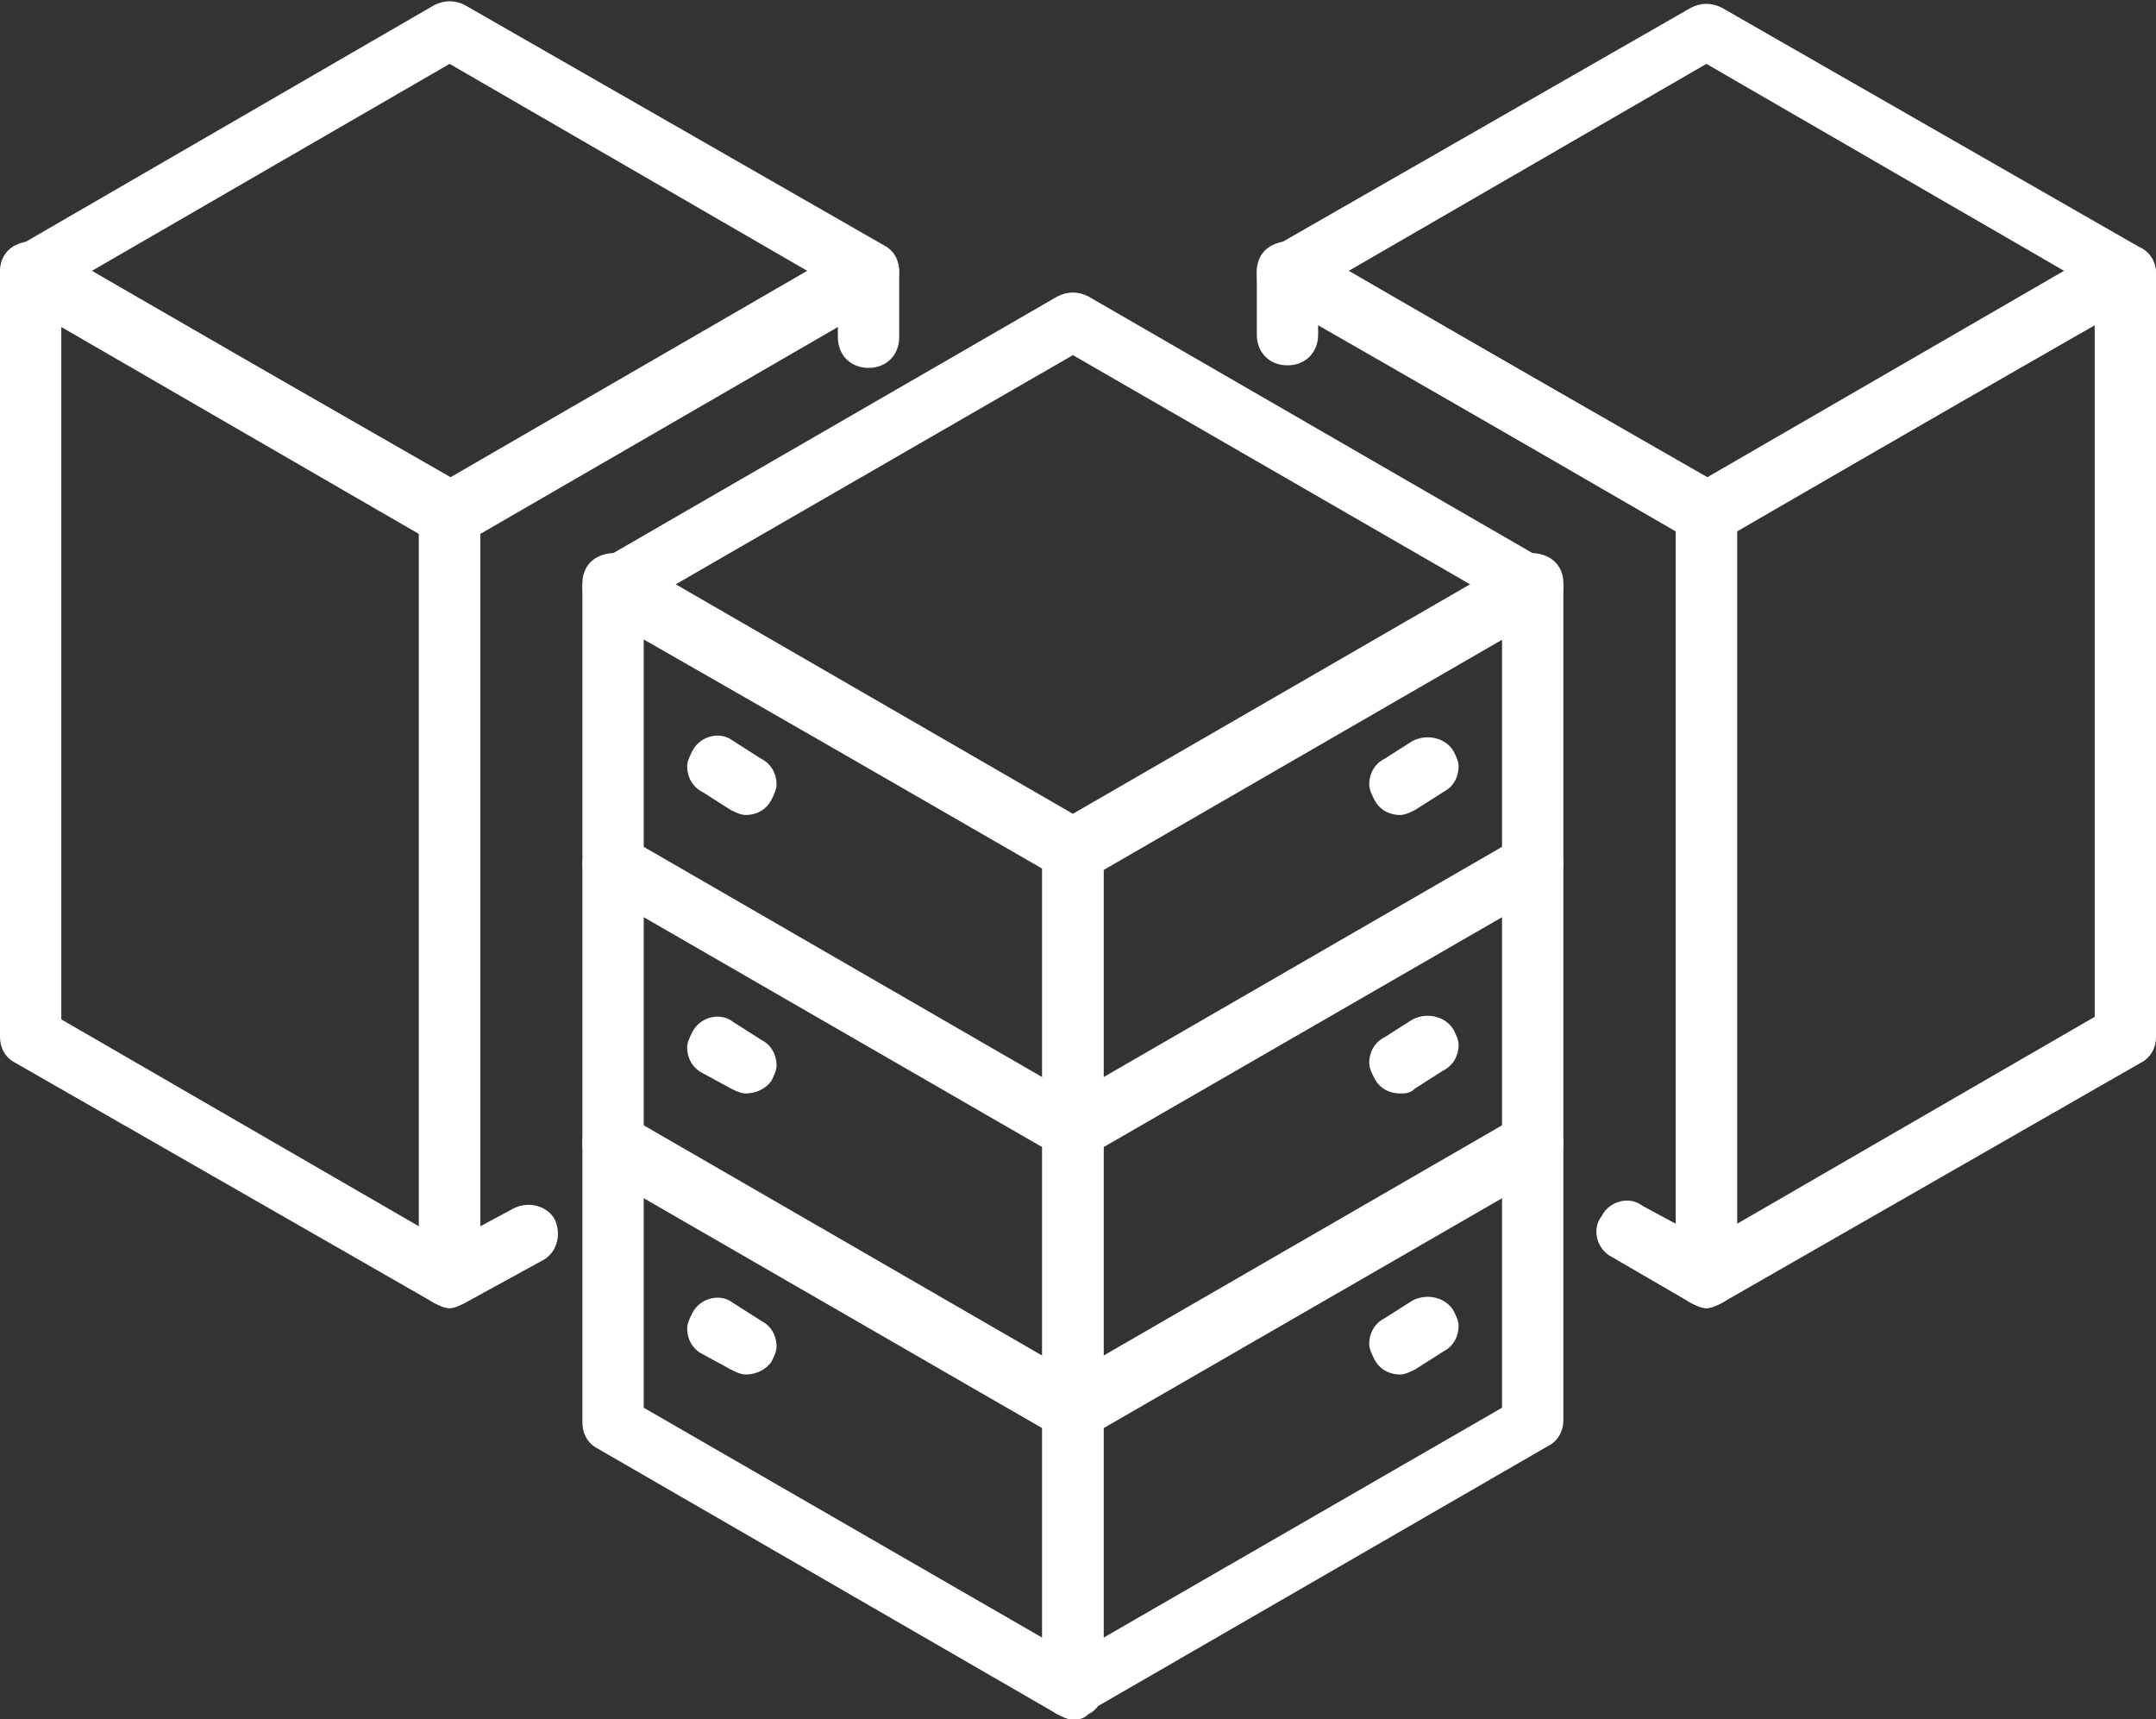
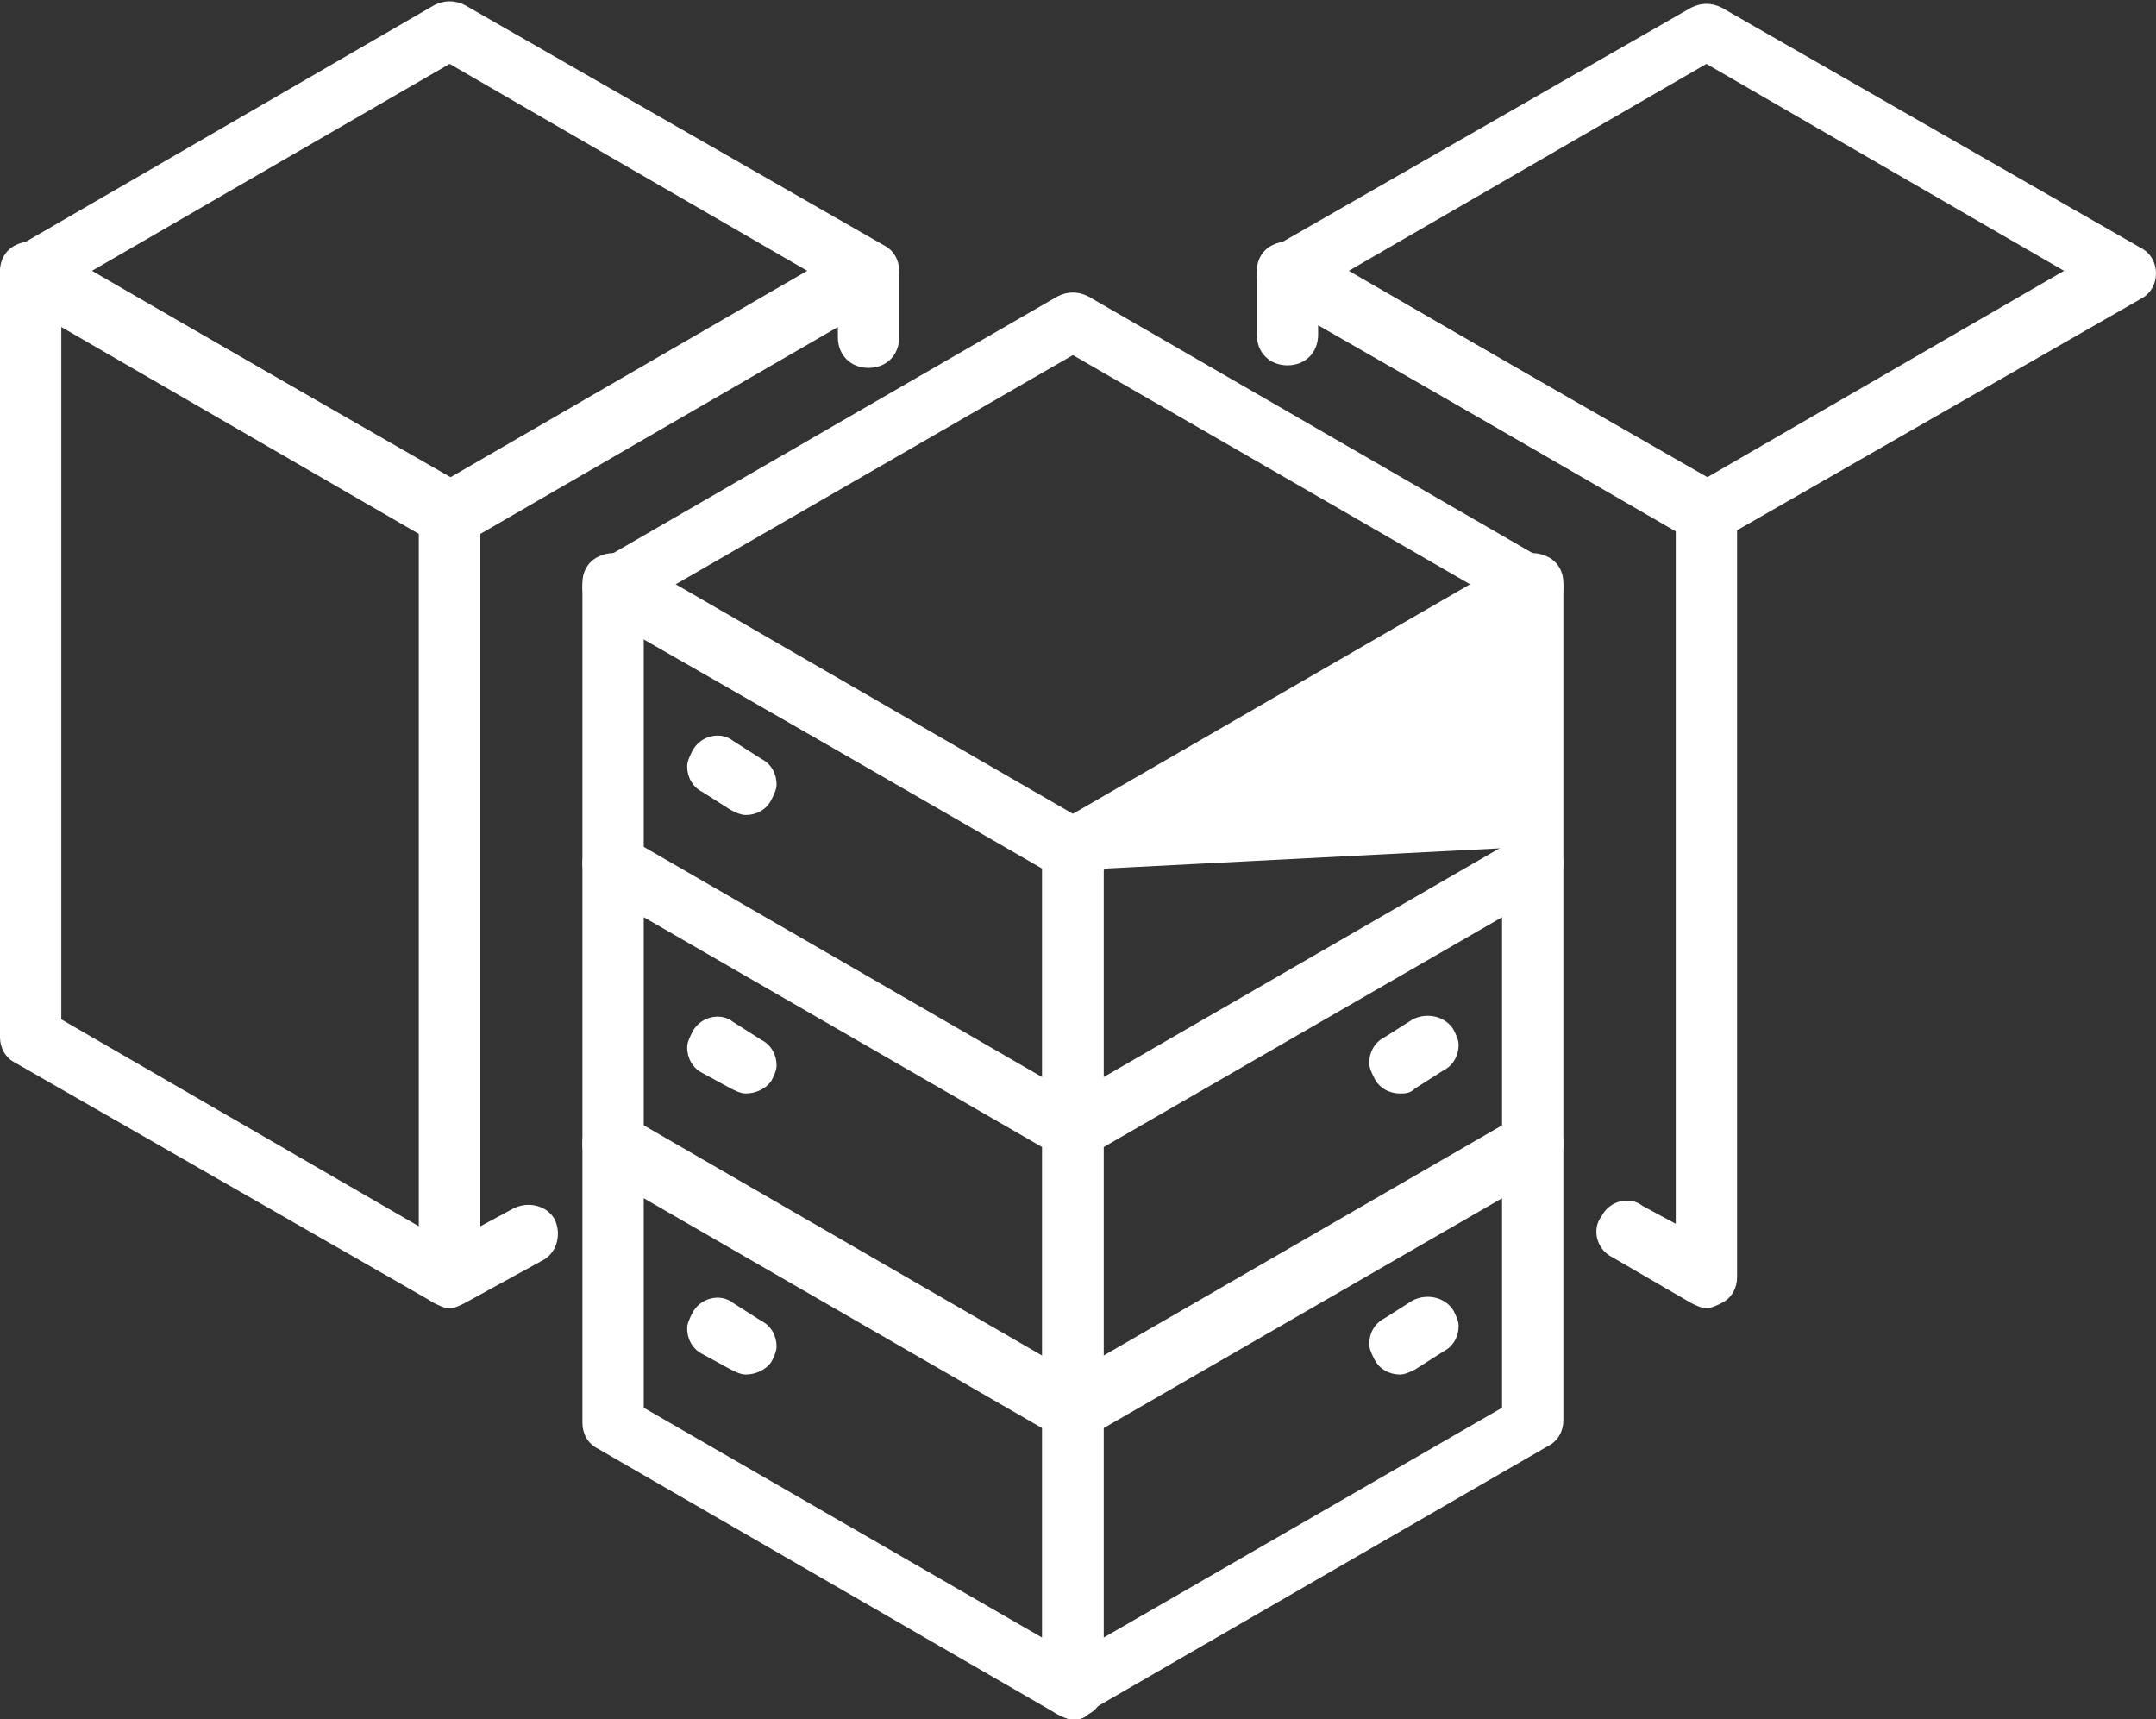
<svg xmlns="http://www.w3.org/2000/svg" version="1.1" id="Layer_1" x="0px" y="0px" viewBox="0 0 84.4 67.3" style="enable-background:new 0 0 84.4 67.3;" xml:space="preserve">
  <rect x="0" y="0" width="84.4" height="67.3" fill="#333333" stroke="none" />
  <style type="text/css">
	.st0{fill:#FFFFFF;}
</style>
  <path class="st0" d="M42,67.3c-0.2,0-0.4-0.1-0.6-0.2l-18-10.4c-0.4-0.2-0.6-0.6-0.6-1v-11c0-0.4,0.2-0.8,0.6-1  c0.4-0.2,0.8-0.2,1.2,0l18,10.4c0.4,0.2,0.6,0.6,0.6,1l0,11c0,0.4-0.2,0.8-0.6,1C42.4,67.3,42.2,67.3,42,67.3 M25.2,55.1l15.6,9  l0-8.2l-15.6-9V55.1z M29.2,53.8c-0.2,0-0.4-0.1-0.6-0.2L27.5,53c-0.4-0.2-0.6-0.6-0.6-1c0-0.2,0.1-0.4,0.2-0.6  c0.3-0.6,1.1-0.8,1.6-0.4l1.1,0.7c0.4,0.2,0.6,0.6,0.6,1c0,0.2-0.1,0.4-0.2,0.6C30,53.6,29.6,53.8,29.2,53.8z" />
  <path class="st0" d="M17.6,21.3c-0.2,0-0.4-0.1-0.6-0.2L0.6,11.7c-0.4-0.2-0.6-0.6-0.6-1c0-0.4,0.2-0.8,0.6-1L17,0.2  c0.4-0.2,0.8-0.2,1.2,0l16.4,9.4c0.4,0.2,0.6,0.6,0.6,1c0,0.4-0.2,0.8-0.6,1l-16.4,9.4C18,21.2,17.8,21.3,17.6,21.3 M3.6,10.6  l14,8.1l14-8.1l-14-8.1L3.6,10.6z" />
  <path class="st0" d="M17.6,51.2c-0.2,0-0.4-0.1-0.6-0.2L0.6,41.6C0.2,41.4,0,41,0,40.6V10.6c0-0.4,0.2-0.8,0.6-1  c0.4-0.2,0.8-0.2,1.2,0L18.2,19c0.4,0.2,0.6,0.6,0.6,1l0,29.9c0,0.4-0.2,0.8-0.6,1C18,51.1,17.8,51.2,17.6,51.2 M2.4,39.9l14,8.1  l0-27.1l-14-8.1V39.9z" />
  <path class="st0" d="M17.6,51.2c-0.2,0-0.4-0.1-0.6-0.2c-0.4-0.2-0.6-0.6-0.6-1V20.1c0-0.4,0.2-0.8,0.6-1l16.4-9.4  c0.4-0.2,0.8-0.2,1.2,0c0.4,0.2,0.6,0.6,0.6,1v2.5c0,0.7-0.5,1.2-1.2,1.2c-0.7,0-1.2-0.5-1.2-1.2v-0.4l-14,8.1v27.1l1.3-0.7  c0.6-0.3,1.3-0.1,1.6,0.4c0.3,0.6,0.1,1.3-0.4,1.6L18.2,51C18,51.1,17.8,51.2,17.6,51.2" />
  <path class="st0" d="M66.8,21.3c-0.2,0-0.4-0.1-0.6-0.2l-16.4-9.4c-0.4-0.2-0.6-0.6-0.6-1c0-0.4,0.2-0.8,0.6-1l16.4-9.4  c0.4-0.2,0.8-0.2,1.2,0l16.4,9.4c0.4,0.2,0.6,0.6,0.6,1c0,0.4-0.2,0.8-0.6,1l-16.4,9.4C67.2,21.2,67,21.3,66.8,21.3 M52.8,10.6  l14,8.1l14-8.1l-14-8.1L52.8,10.6z" />
-   <path class="st0" d="M66.8,51.2c-0.2,0-0.4-0.1-0.6-0.2c-0.4-0.2-0.6-0.6-0.6-1l0-29.9c0-0.4,0.2-0.8,0.6-1l16.4-9.4  c0.4-0.2,0.8-0.2,1.2,0c0.4,0.2,0.6,0.6,0.6,1v29.9c0,0.4-0.2,0.8-0.6,1L67.4,51C67.2,51.1,67,51.2,66.8,51.2 M68,20.8l0,27.1  l14-8.1V12.7L68,20.8z" />
  <path class="st0" d="M66.8,51.2c-0.2,0-0.4-0.1-0.6-0.2l-3.1-1.8c-0.6-0.3-0.8-1.1-0.4-1.6c0.3-0.6,1.1-0.8,1.6-0.4l1.3,0.7V20.8  l-14-8.1v0.4c0,0.7-0.5,1.2-1.2,1.2c-0.7,0-1.2-0.5-1.2-1.2v-2.5c0-0.4,0.2-0.8,0.6-1c0.4-0.2,0.8-0.2,1.2,0L67.4,19  c0.4,0.2,0.6,0.6,0.6,1V50c0,0.4-0.2,0.8-0.6,1C67.2,51.1,67,51.2,66.8,51.2" />
  <path class="st0" d="M42,34.5c-0.2,0-0.4-0.1-0.6-0.2L23.4,24c-0.4-0.2-0.6-0.6-0.6-1s0.2-0.8,0.6-1l18-10.4c0.4-0.2,0.8-0.2,1.2,0  l18,10.4c0.4,0.2,0.6,0.6,0.6,1s-0.2,0.8-0.6,1l-18,10.4C42.4,34.4,42.2,34.5,42,34.5 M26.4,22.9l15.6,9l15.6-9l-15.6-9L26.4,22.9z" />
  <path class="st0" d="M42,45.4c-0.2,0-0.4-0.1-0.6-0.2l-18-10.4c-0.4-0.2-0.6-0.6-0.6-1v-11c0-0.4,0.2-0.8,0.6-1  c0.4-0.2,0.8-0.2,1.2,0l18,10.4c0.4,0.2,0.6,0.6,0.6,1v11c0,0.4-0.2,0.8-0.6,1C42.4,45.4,42.2,45.4,42,45.4 M25.2,33.2l15.6,9V34  l-15.6-9V33.2z M29.2,31.9c-0.2,0-0.4-0.1-0.6-0.2l-1.1-0.7c-0.4-0.2-0.6-0.6-0.6-1c0-0.2,0.1-0.4,0.2-0.6c0.3-0.6,1.1-0.8,1.6-0.4  l1.1,0.7c0.4,0.2,0.6,0.6,0.6,1c0,0.2-0.1,0.4-0.2,0.6C30,31.7,29.6,31.9,29.2,31.9z" />
  <path class="st0" d="M42,56.4c-0.2,0-0.4-0.1-0.6-0.2l-18-10.4c-0.4-0.2-0.6-0.6-0.6-1v-11c0-0.4,0.2-0.8,0.6-1  c0.4-0.2,0.8-0.2,1.2,0l18,10.4c0.4,0.2,0.6,0.6,0.6,1v11c0,0.4-0.2,0.8-0.6,1C42.4,56.3,42.2,56.4,42,56.4 M25.2,44.1l15.6,9v-8.2  l-15.6-9V44.1z M29.2,42.8c-0.2,0-0.4-0.1-0.6-0.2L27.5,42c-0.4-0.2-0.6-0.6-0.6-1c0-0.2,0.1-0.4,0.2-0.6c0.3-0.6,1.1-0.8,1.6-0.4  l1.1,0.7c0.4,0.2,0.6,0.6,0.6,1c0,0.2-0.1,0.4-0.2,0.6C30,42.6,29.6,42.8,29.2,42.8z" />
-   <path class="st0" d="M42,45.4c-0.2,0-0.4-0.1-0.6-0.2c-0.4-0.2-0.6-0.6-0.6-1v-11c0-0.4,0.2-0.8,0.6-1l18-10.4  c0.4-0.2,0.8-0.2,1.2,0c0.4,0.2,0.6,0.6,0.6,1v11c0,0.4-0.2,0.8-0.6,1l-18,10.4C42.4,45.4,42.2,45.4,42,45.4 M43.2,34v8.2l15.6-9V25  L43.2,34z M54.8,31.9c-0.4,0-0.8-0.2-1-0.6c-0.1-0.2-0.2-0.4-0.2-0.6c0-0.4,0.2-0.8,0.6-1l1.1-0.7c0.6-0.3,1.3-0.1,1.6,0.4  c0.1,0.2,0.2,0.4,0.2,0.6c0,0.4-0.2,0.8-0.6,1l-1.1,0.7C55.2,31.8,55,31.9,54.8,31.9z" />
+   <path class="st0" d="M42,45.4c-0.2,0-0.4-0.1-0.6-0.2c-0.4-0.2-0.6-0.6-0.6-1v-11c0-0.4,0.2-0.8,0.6-1l18-10.4  c0.4-0.2,0.8-0.2,1.2,0c0.4,0.2,0.6,0.6,0.6,1v11c0,0.4-0.2,0.8-0.6,1l-18,10.4C42.4,45.4,42.2,45.4,42,45.4 M43.2,34v8.2l15.6-9L43.2,34z M54.8,31.9c-0.4,0-0.8-0.2-1-0.6c-0.1-0.2-0.2-0.4-0.2-0.6c0-0.4,0.2-0.8,0.6-1l1.1-0.7c0.6-0.3,1.3-0.1,1.6,0.4  c0.1,0.2,0.2,0.4,0.2,0.6c0,0.4-0.2,0.8-0.6,1l-1.1,0.7C55.2,31.8,55,31.9,54.8,31.9z" />
  <path class="st0" d="M42,56.4c-0.2,0-0.4-0.1-0.6-0.2c-0.4-0.2-0.6-0.6-0.6-1v-11c0-0.4,0.2-0.8,0.6-1l18-10.4  c0.4-0.2,0.8-0.2,1.2,0c0.4,0.2,0.6,0.6,0.6,1v11c0,0.4-0.2,0.8-0.6,1l-18,10.4C42.4,56.3,42.2,56.4,42,56.4 M43.2,44.9v8.2l15.6-9  v-8.2L43.2,44.9z M54.8,42.8c-0.4,0-0.8-0.2-1-0.6c-0.1-0.2-0.2-0.4-0.2-0.6c0-0.4,0.2-0.8,0.6-1l1.1-0.7c0.6-0.3,1.3-0.1,1.6,0.4  c0.1,0.2,0.2,0.4,0.2,0.6c0,0.4-0.2,0.8-0.6,1l-1.1,0.7C55.2,42.8,55,42.8,54.8,42.8z" />
  <path class="st0" d="M42,67.3c-0.2,0-0.4-0.1-0.6-0.2c-0.4-0.2-0.6-0.6-0.6-1v-11c0-0.4,0.2-0.8,0.6-1l18-10.4  c0.4-0.2,0.8-0.2,1.2,0c0.4,0.2,0.6,0.6,0.6,1l0,10.9c0,0.4-0.2,0.8-0.6,1l-18,10.4C42.4,67.3,42.2,67.3,42,67.3 M43.2,55.9v8.2  l15.6-9v-8.2L43.2,55.9z M54.8,53.8c-0.4,0-0.8-0.2-1-0.6c-0.1-0.2-0.2-0.4-0.2-0.6c0-0.4,0.2-0.8,0.6-1l1.1-0.7  c0.6-0.3,1.3-0.1,1.6,0.4c0.1,0.2,0.2,0.4,0.2,0.6c0,0.4-0.2,0.8-0.6,1l-1.1,0.7C55.2,53.7,55,53.8,54.8,53.8z" />
</svg>